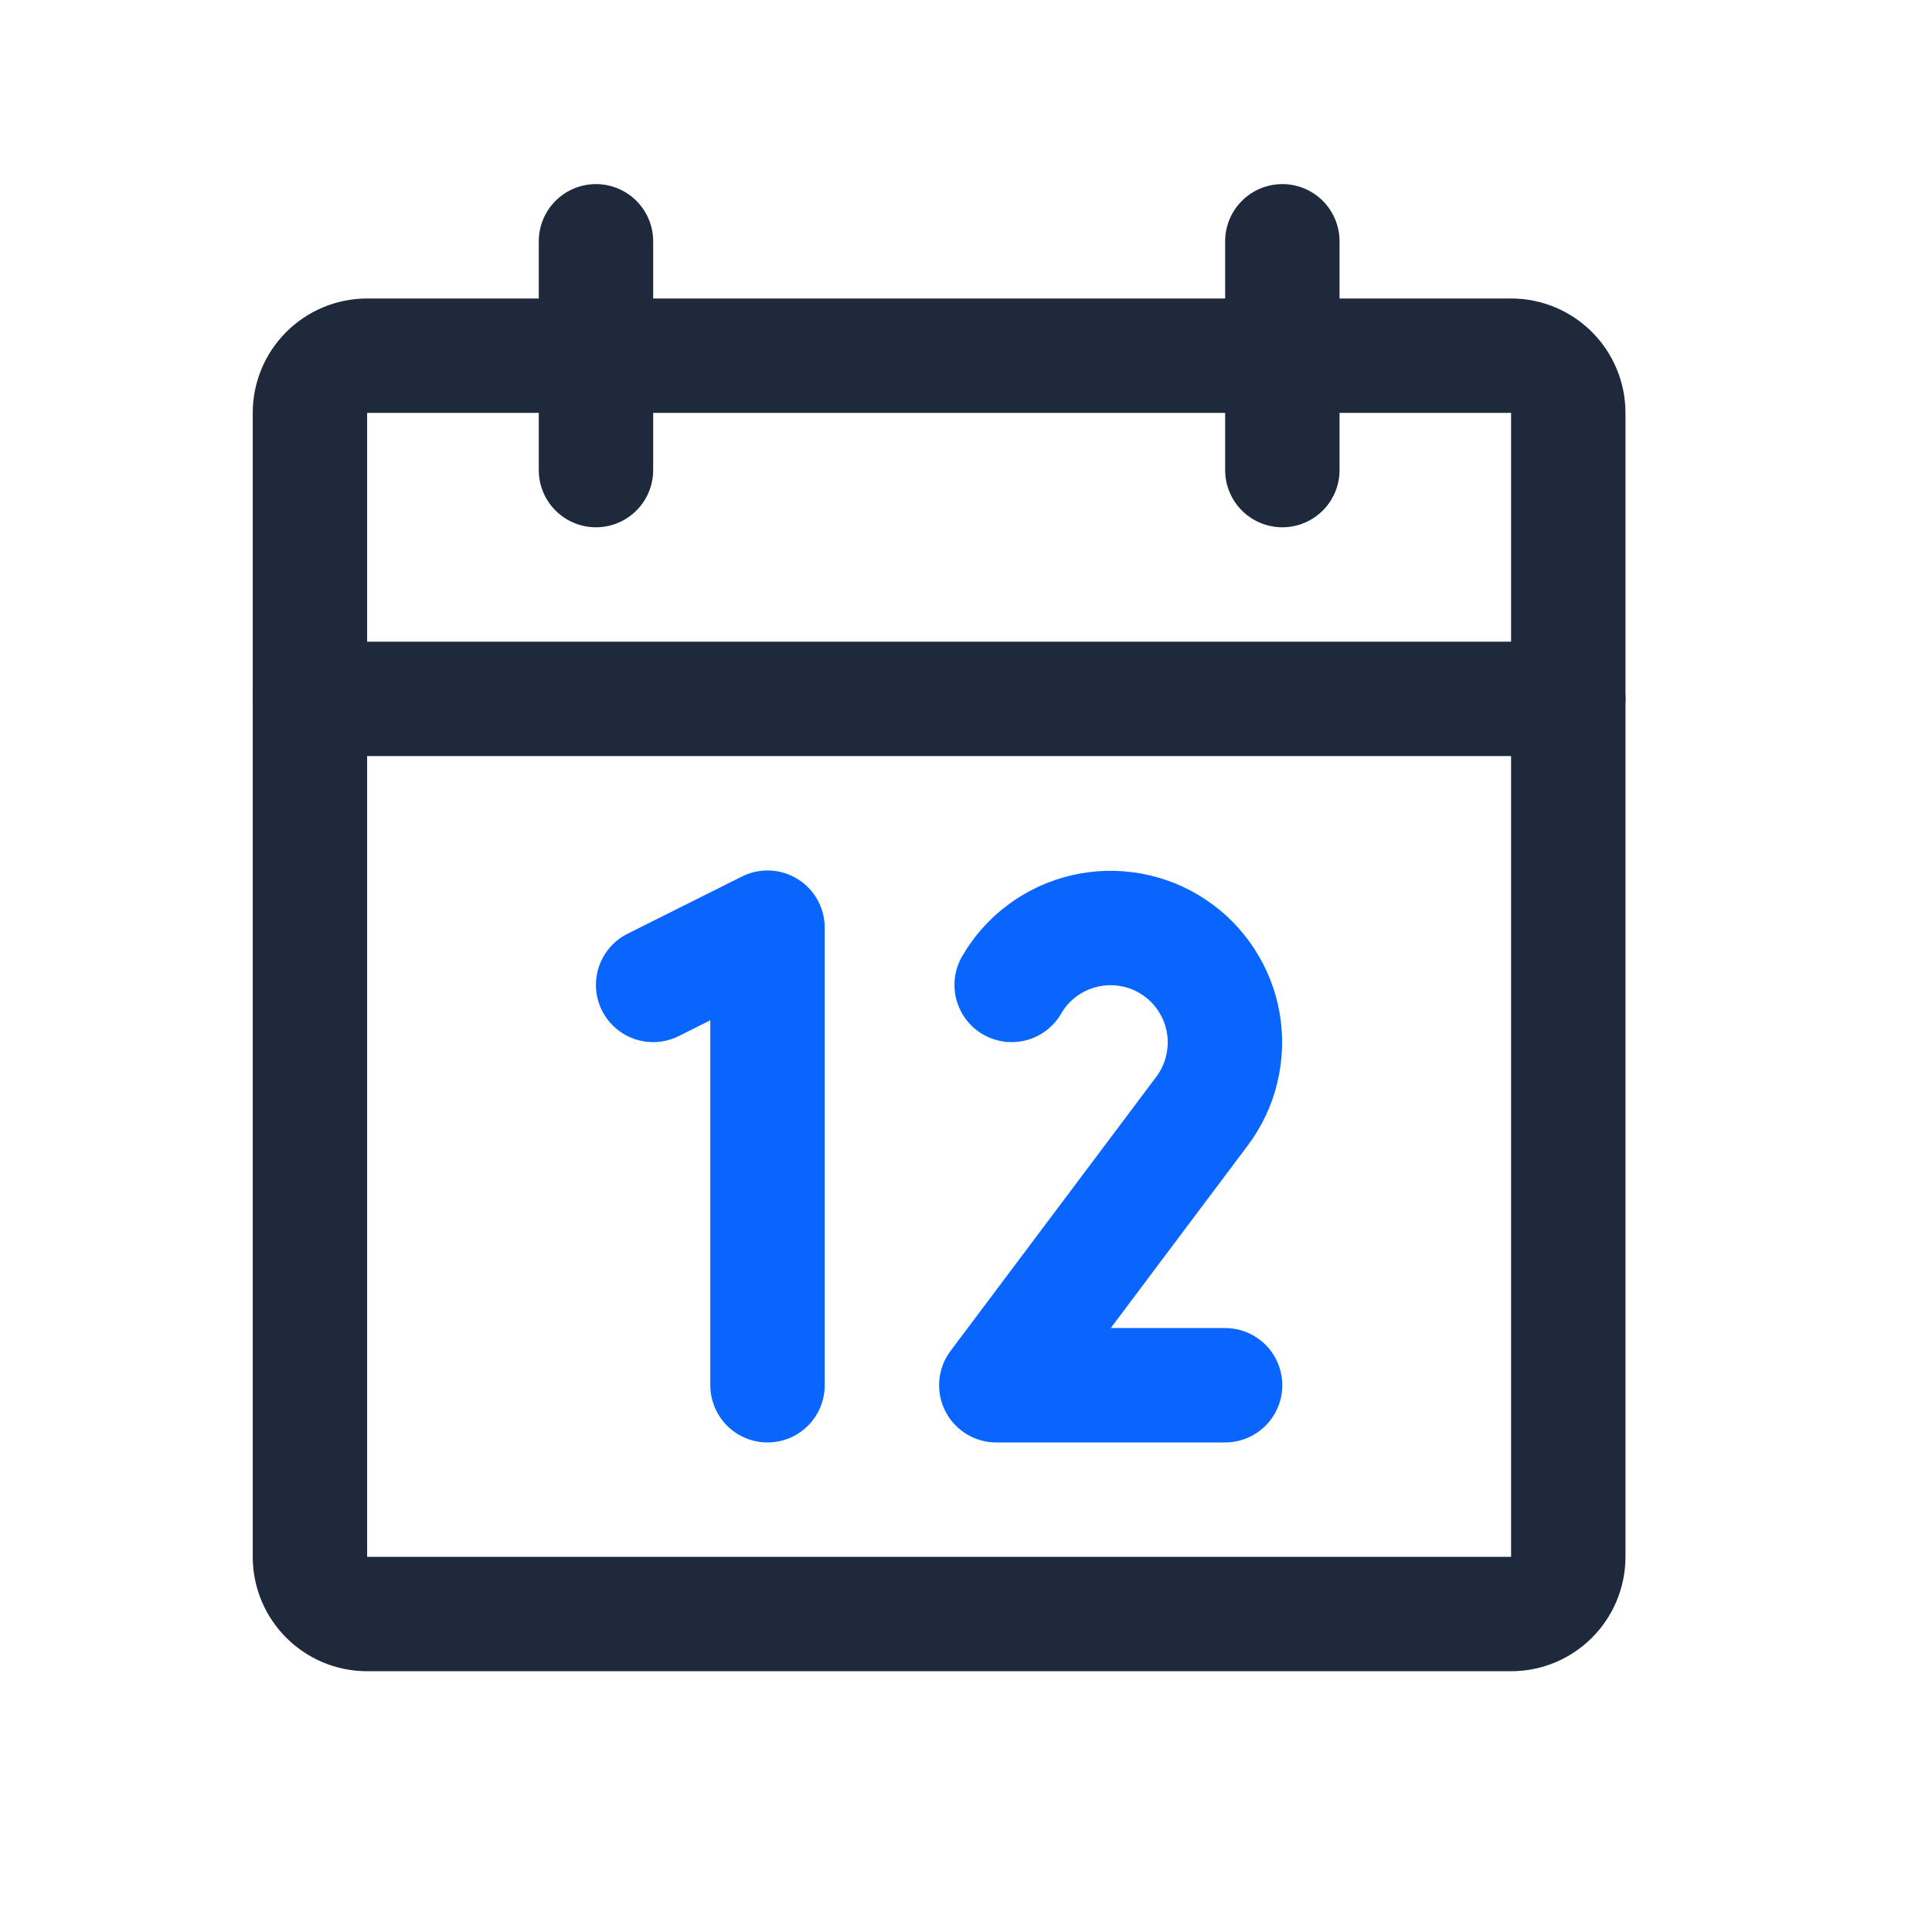
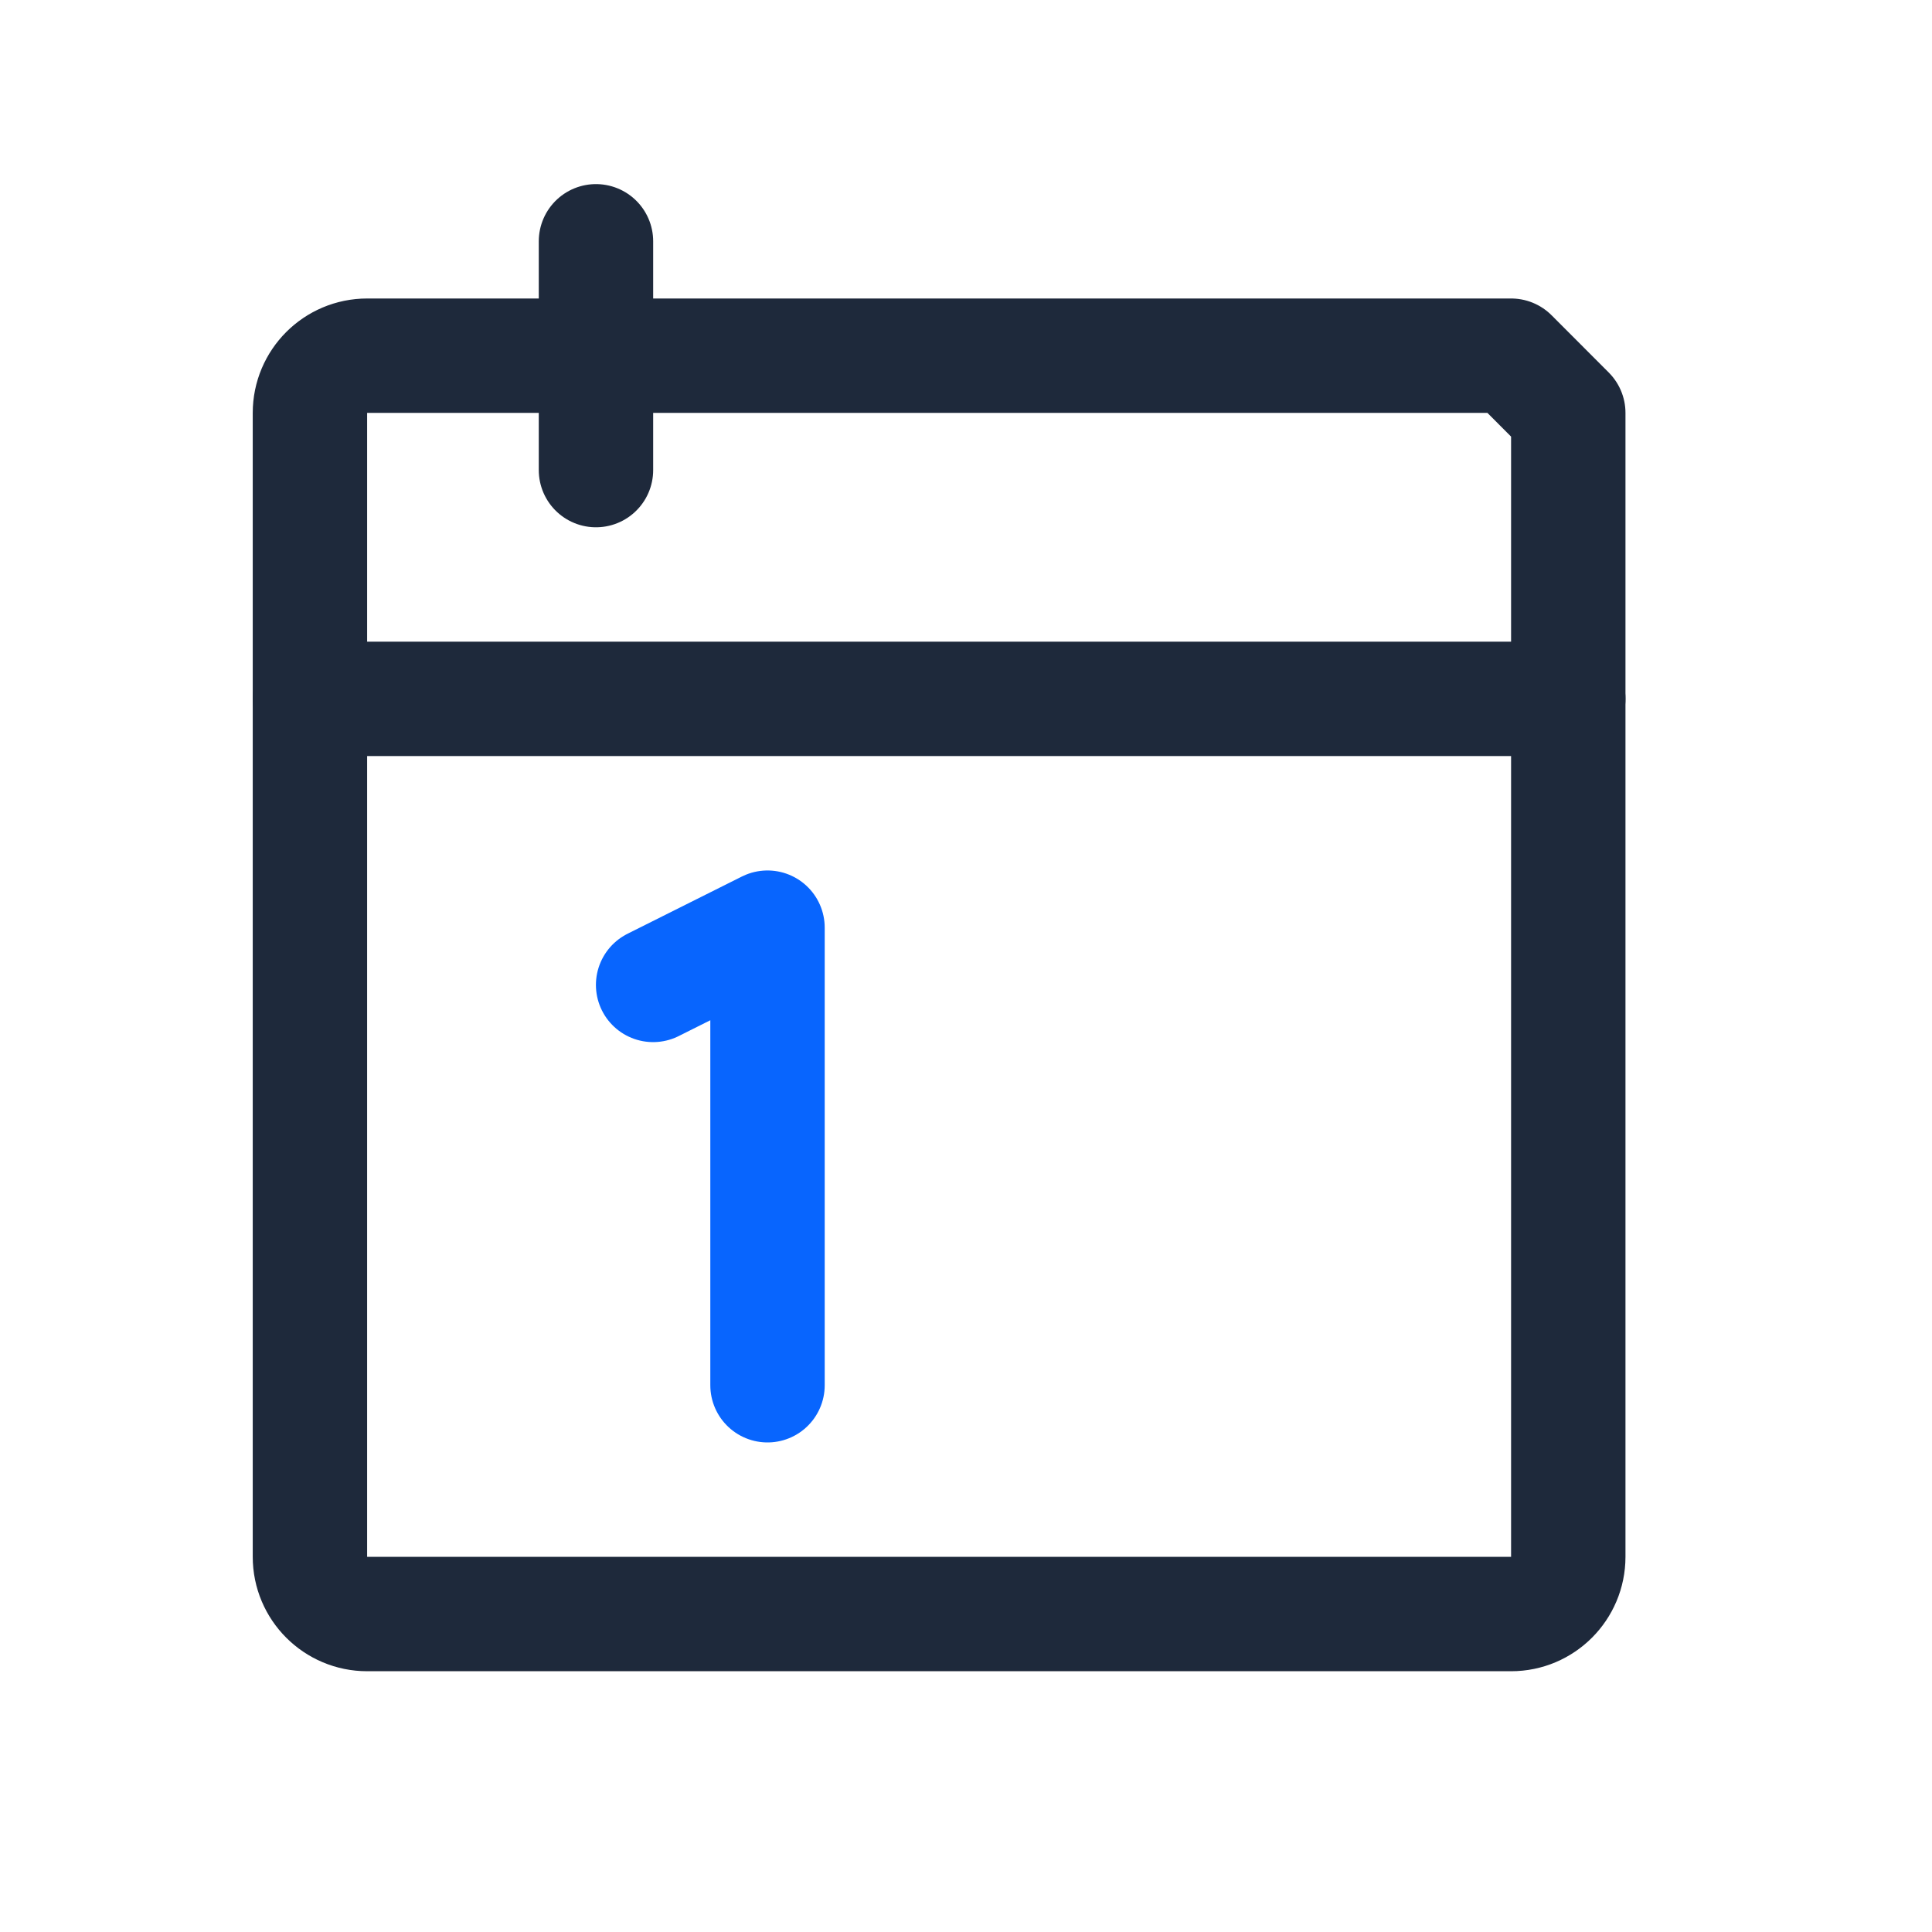
<svg xmlns="http://www.w3.org/2000/svg" width="19" height="19" viewBox="0 0 19 19" fill="none">
  <g id="Calendar">
-     <path id="Vector" d="M14.861 3.498H3.611C3.3 3.498 3.048 3.75 3.048 4.061V15.31C3.048 15.621 3.3 15.873 3.611 15.873H14.861C15.171 15.873 15.423 15.621 15.423 15.31V4.061C15.423 3.75 15.171 3.498 14.861 3.498Z" stroke="#1E293B" stroke-width="1.125" stroke-linecap="round" stroke-linejoin="round" />
-     <path id="Vector_2" d="M12.611 2.373V4.623" stroke="#1E293B" stroke-width="1.125" stroke-linecap="round" stroke-linejoin="round" />
+     <path id="Vector" d="M14.861 3.498H3.611C3.3 3.498 3.048 3.75 3.048 4.061V15.31C3.048 15.621 3.3 15.873 3.611 15.873H14.861C15.171 15.873 15.423 15.621 15.423 15.31V4.061Z" stroke="#1E293B" stroke-width="1.125" stroke-linecap="round" stroke-linejoin="round" />
    <path id="Vector_3" d="M5.861 2.373V4.623" stroke="#1E293B" stroke-width="1.125" stroke-linecap="round" stroke-linejoin="round" />
    <path id="Vector_4" d="M3.048 6.873H15.423" stroke="#1E293B" stroke-width="1.125" stroke-linecap="round" stroke-linejoin="round" />
    <path id="Vector_5" d="M6.423 9.686L7.548 9.123V13.623" stroke="#0865FE" stroke-width="1.125" stroke-linecap="round" stroke-linejoin="round" />
-     <path id="Vector_6" d="M9.949 9.686C10.026 9.553 10.129 9.438 10.252 9.347C10.375 9.256 10.516 9.191 10.665 9.156C10.814 9.121 10.969 9.117 11.12 9.144C11.271 9.171 11.415 9.228 11.542 9.313C11.67 9.397 11.779 9.507 11.863 9.636C11.947 9.764 12.004 9.908 12.03 10.059C12.056 10.21 12.051 10.365 12.015 10.514C11.98 10.663 11.914 10.803 11.822 10.926L9.798 13.623H12.048" stroke="#0865FE" stroke-width="1.125" stroke-linecap="round" stroke-linejoin="round" />
  </g>
</svg>